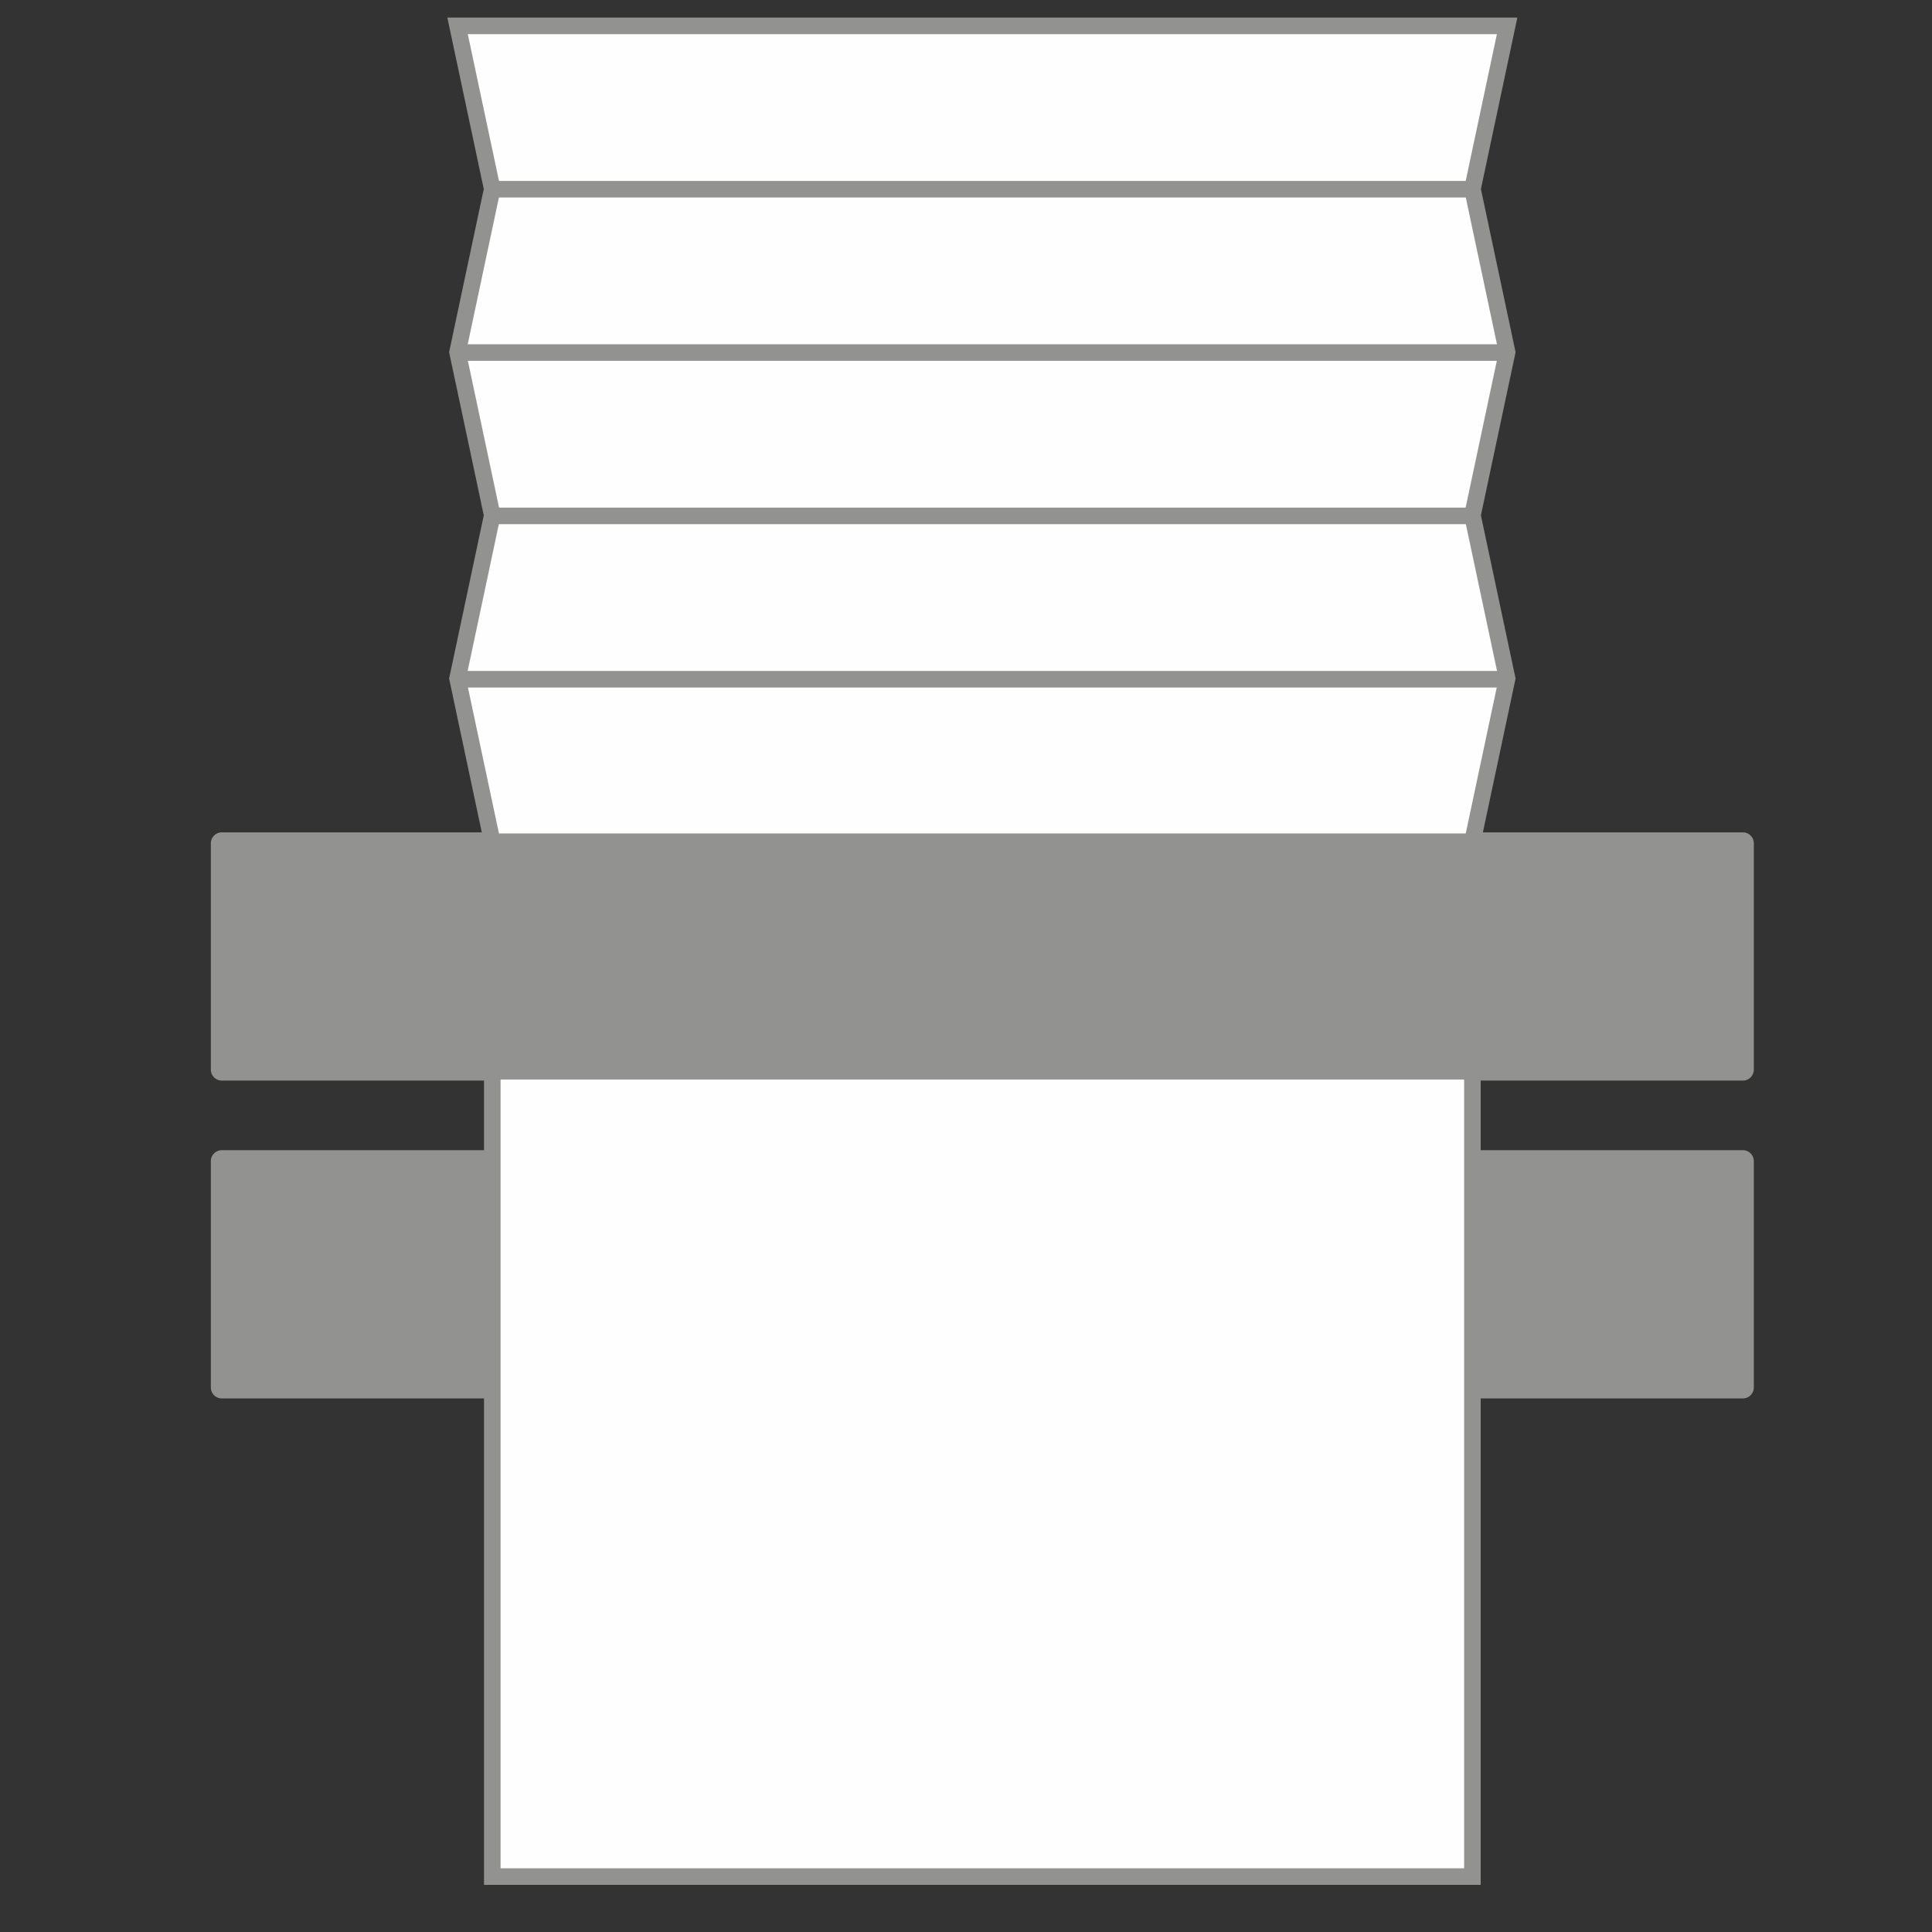
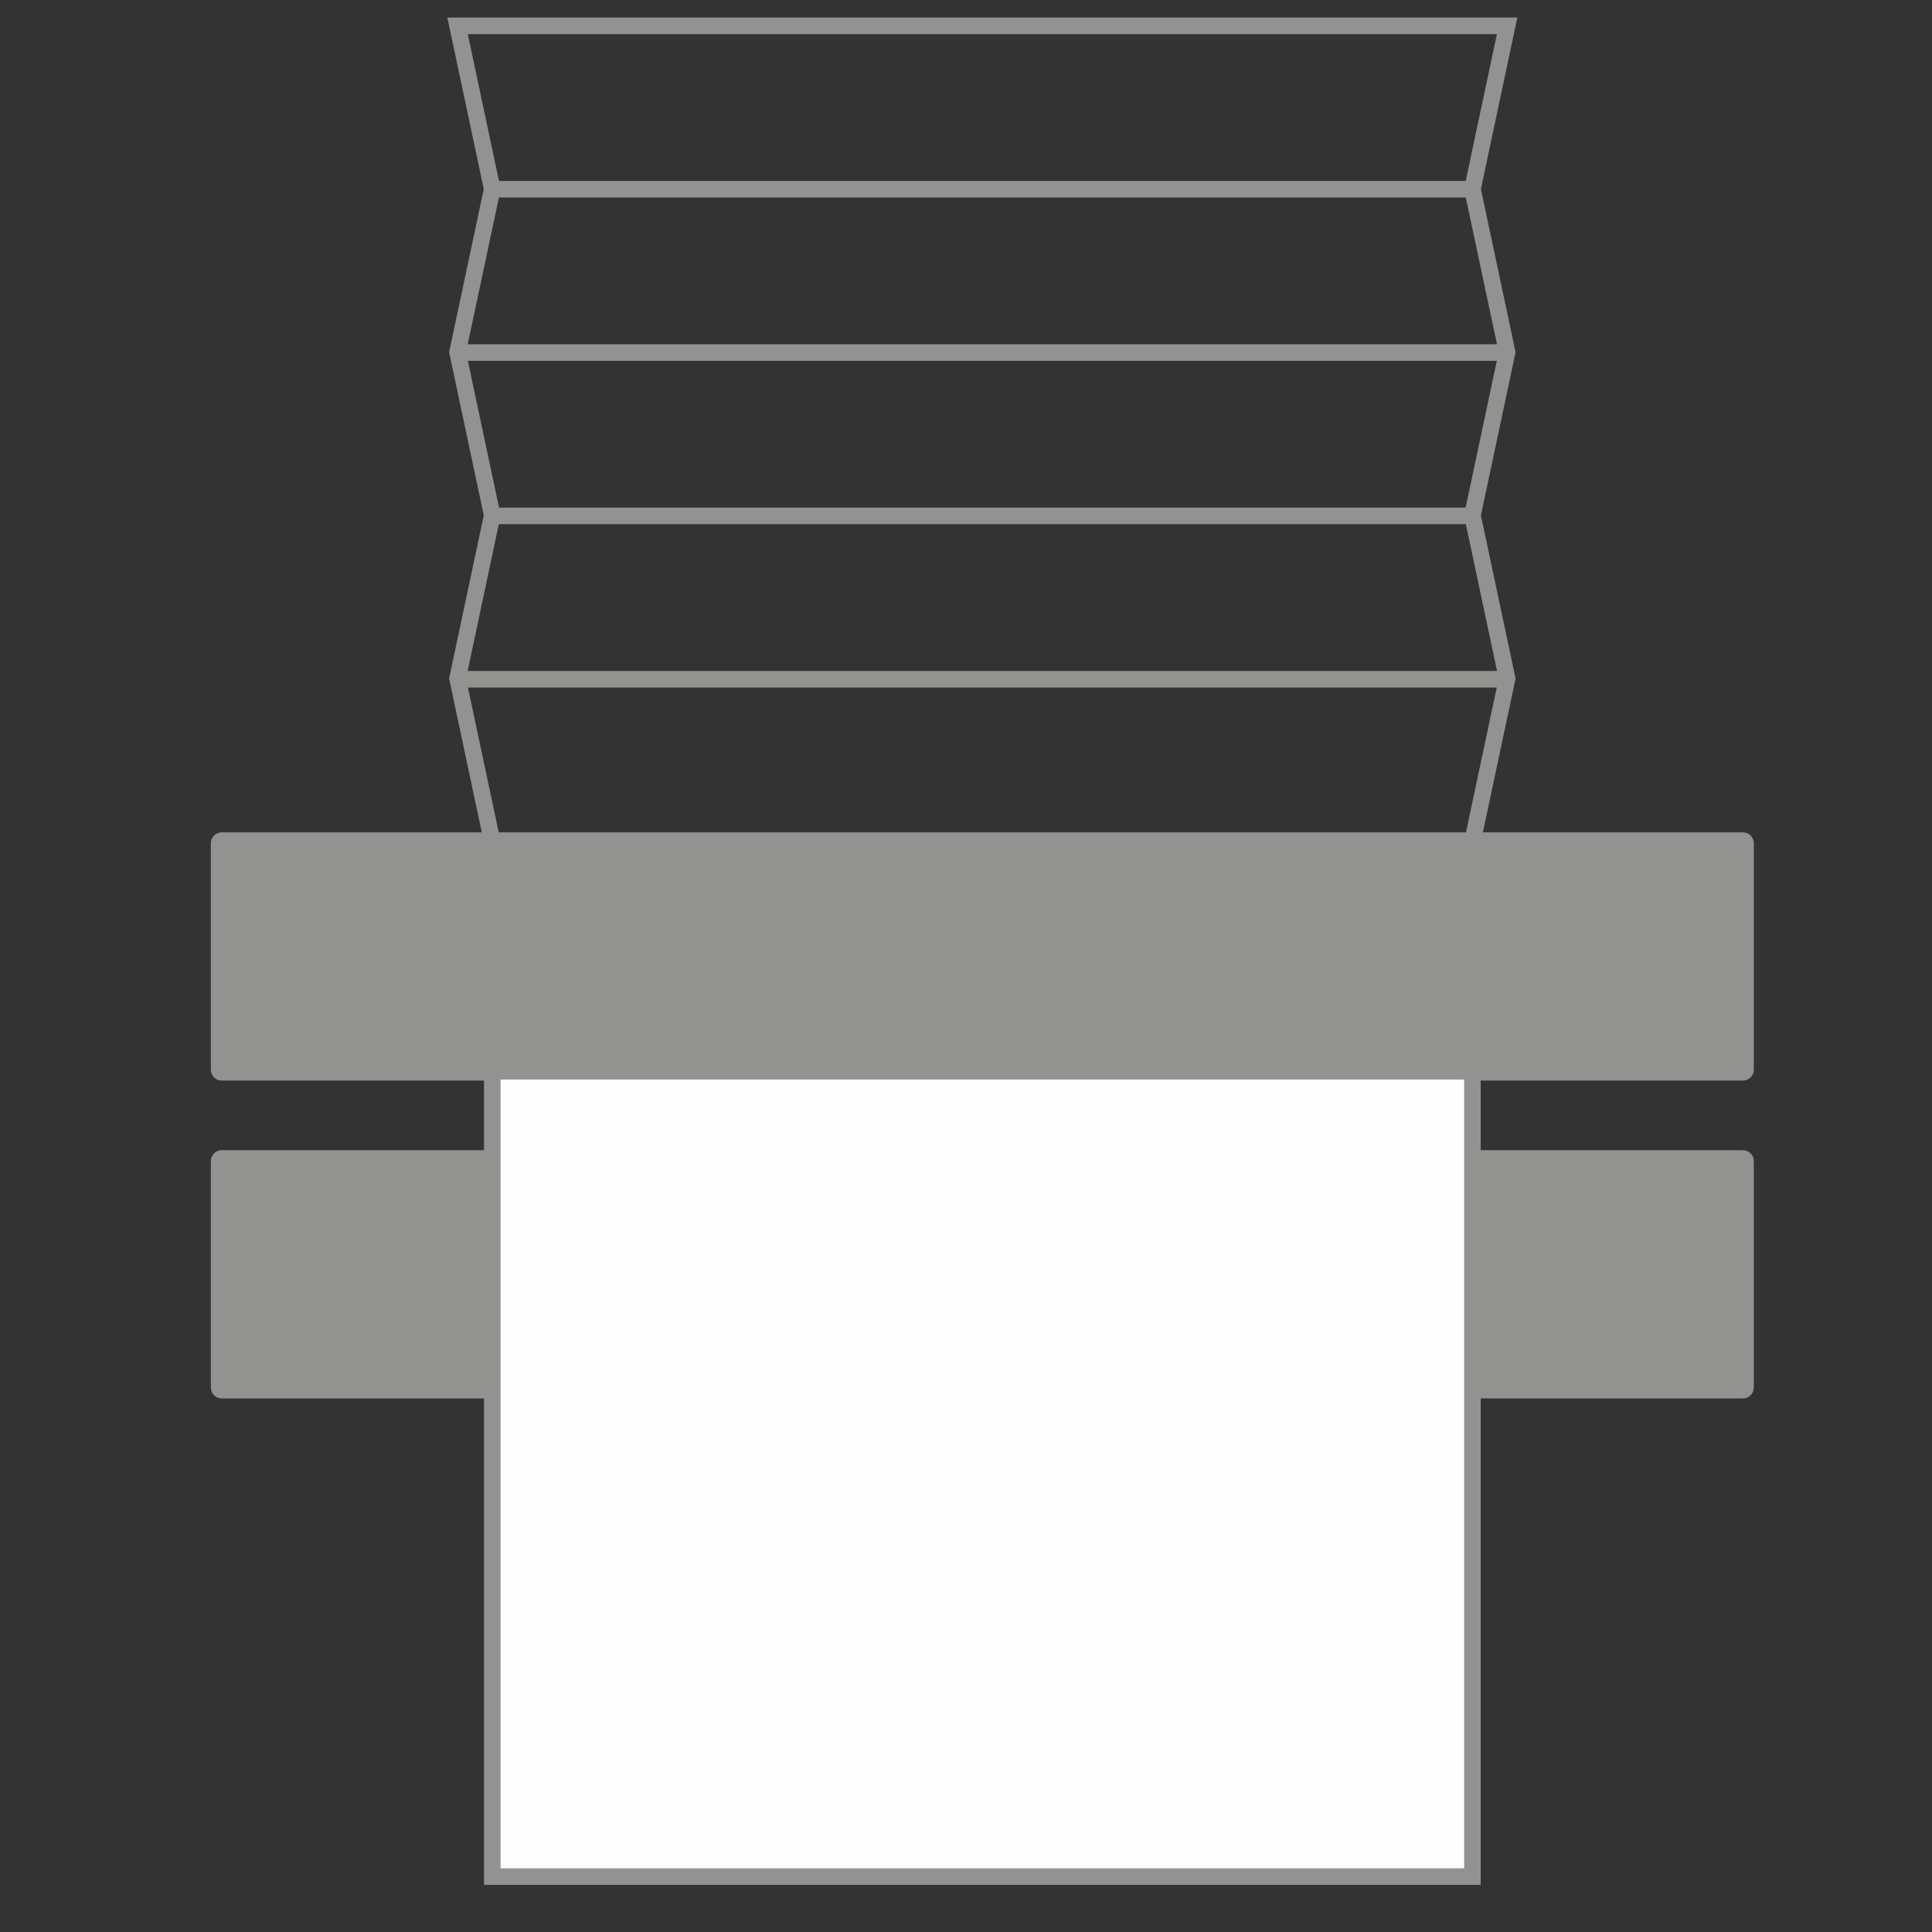
<svg xmlns="http://www.w3.org/2000/svg" width="110px" height="110px" viewBox="0 0 110 110" version="1.1">
  <rect x="0" y="0" width="110" height="110" fill="#333333" stroke="none" />
  <title>1999-antijamming</title>
  <desc>Created with Sketch.</desc>
  <defs />
  <g id="1999-antijamming" stroke="none" stroke-width="1" fill="none" fill-rule="evenodd">
    <g id="Group-16" transform="translate(12, 1)">
      <polygon id="Fill-1" fill="#929291" points="0.629 59.899 87.231 59.899 87.231 47.015 0.629 47.015" />
      <polygon id="Stroke-2" stroke="#929291" stroke-width="1.25" stroke-linecap="round" stroke-linejoin="round" points="0.629 59.899 87.231 59.899 87.231 47.015 0.629 47.015" />
      <polygon id="Fill-4" fill="#929291" points="0.629 77.998 87.231 77.998 87.231 65.113 0.629 65.113" />
      <polygon id="Stroke-5" stroke="#929291" stroke-width="1.25" stroke-linecap="round" stroke-linejoin="round" points="0.629 77.996 87.231 77.996 87.231 65.111 0.629 65.111" />
      <polygon id="Fill-7" fill="#FEFEFE" points="16.029 105.845 71.833 105.845 71.833 59.992 16.029 59.992" />
      <polygon id="Stroke-8" stroke="#929291" stroke-width="0.943" points="16.029 105.845 71.833 105.845 71.833 59.992 16.029 59.992" />
-       <polygon id="Fill-10" fill="#FEFEFE" points="14.052 0.473 16.026 9.763 14.052 19.054 16.026 28.342 14.052 37.632 16.026 46.923 71.833 46.923 73.807 37.632 71.833 28.342 73.807 19.054 71.833 9.763 73.807 0.473" />
      <polygon id="Stroke-11" stroke="#929291" stroke-width="0.943" points="14.052 0.473 73.809 0.473 71.835 9.764 73.809 19.052 71.835 28.342 73.809 37.633 71.835 46.923 16.026 46.923 14.052 37.633 16.026 28.342 14.052 19.052 16.026 9.764" />
      <path d="M16.029,9.773 L71.833,9.773" id="Stroke-12" stroke="#929291" stroke-width="0.943" />
      <path d="M14.052,19.073 L73.809,19.073" id="Stroke-13" stroke="#929291" stroke-width="0.943" />
      <path d="M16.029,28.373 L71.833,28.373" id="Stroke-14" stroke="#929291" stroke-width="0.943" />
      <path d="M14.052,37.673 L73.809,37.673" id="Stroke-15" stroke="#929291" stroke-width="0.943" />
    </g>
  </g>
</svg>